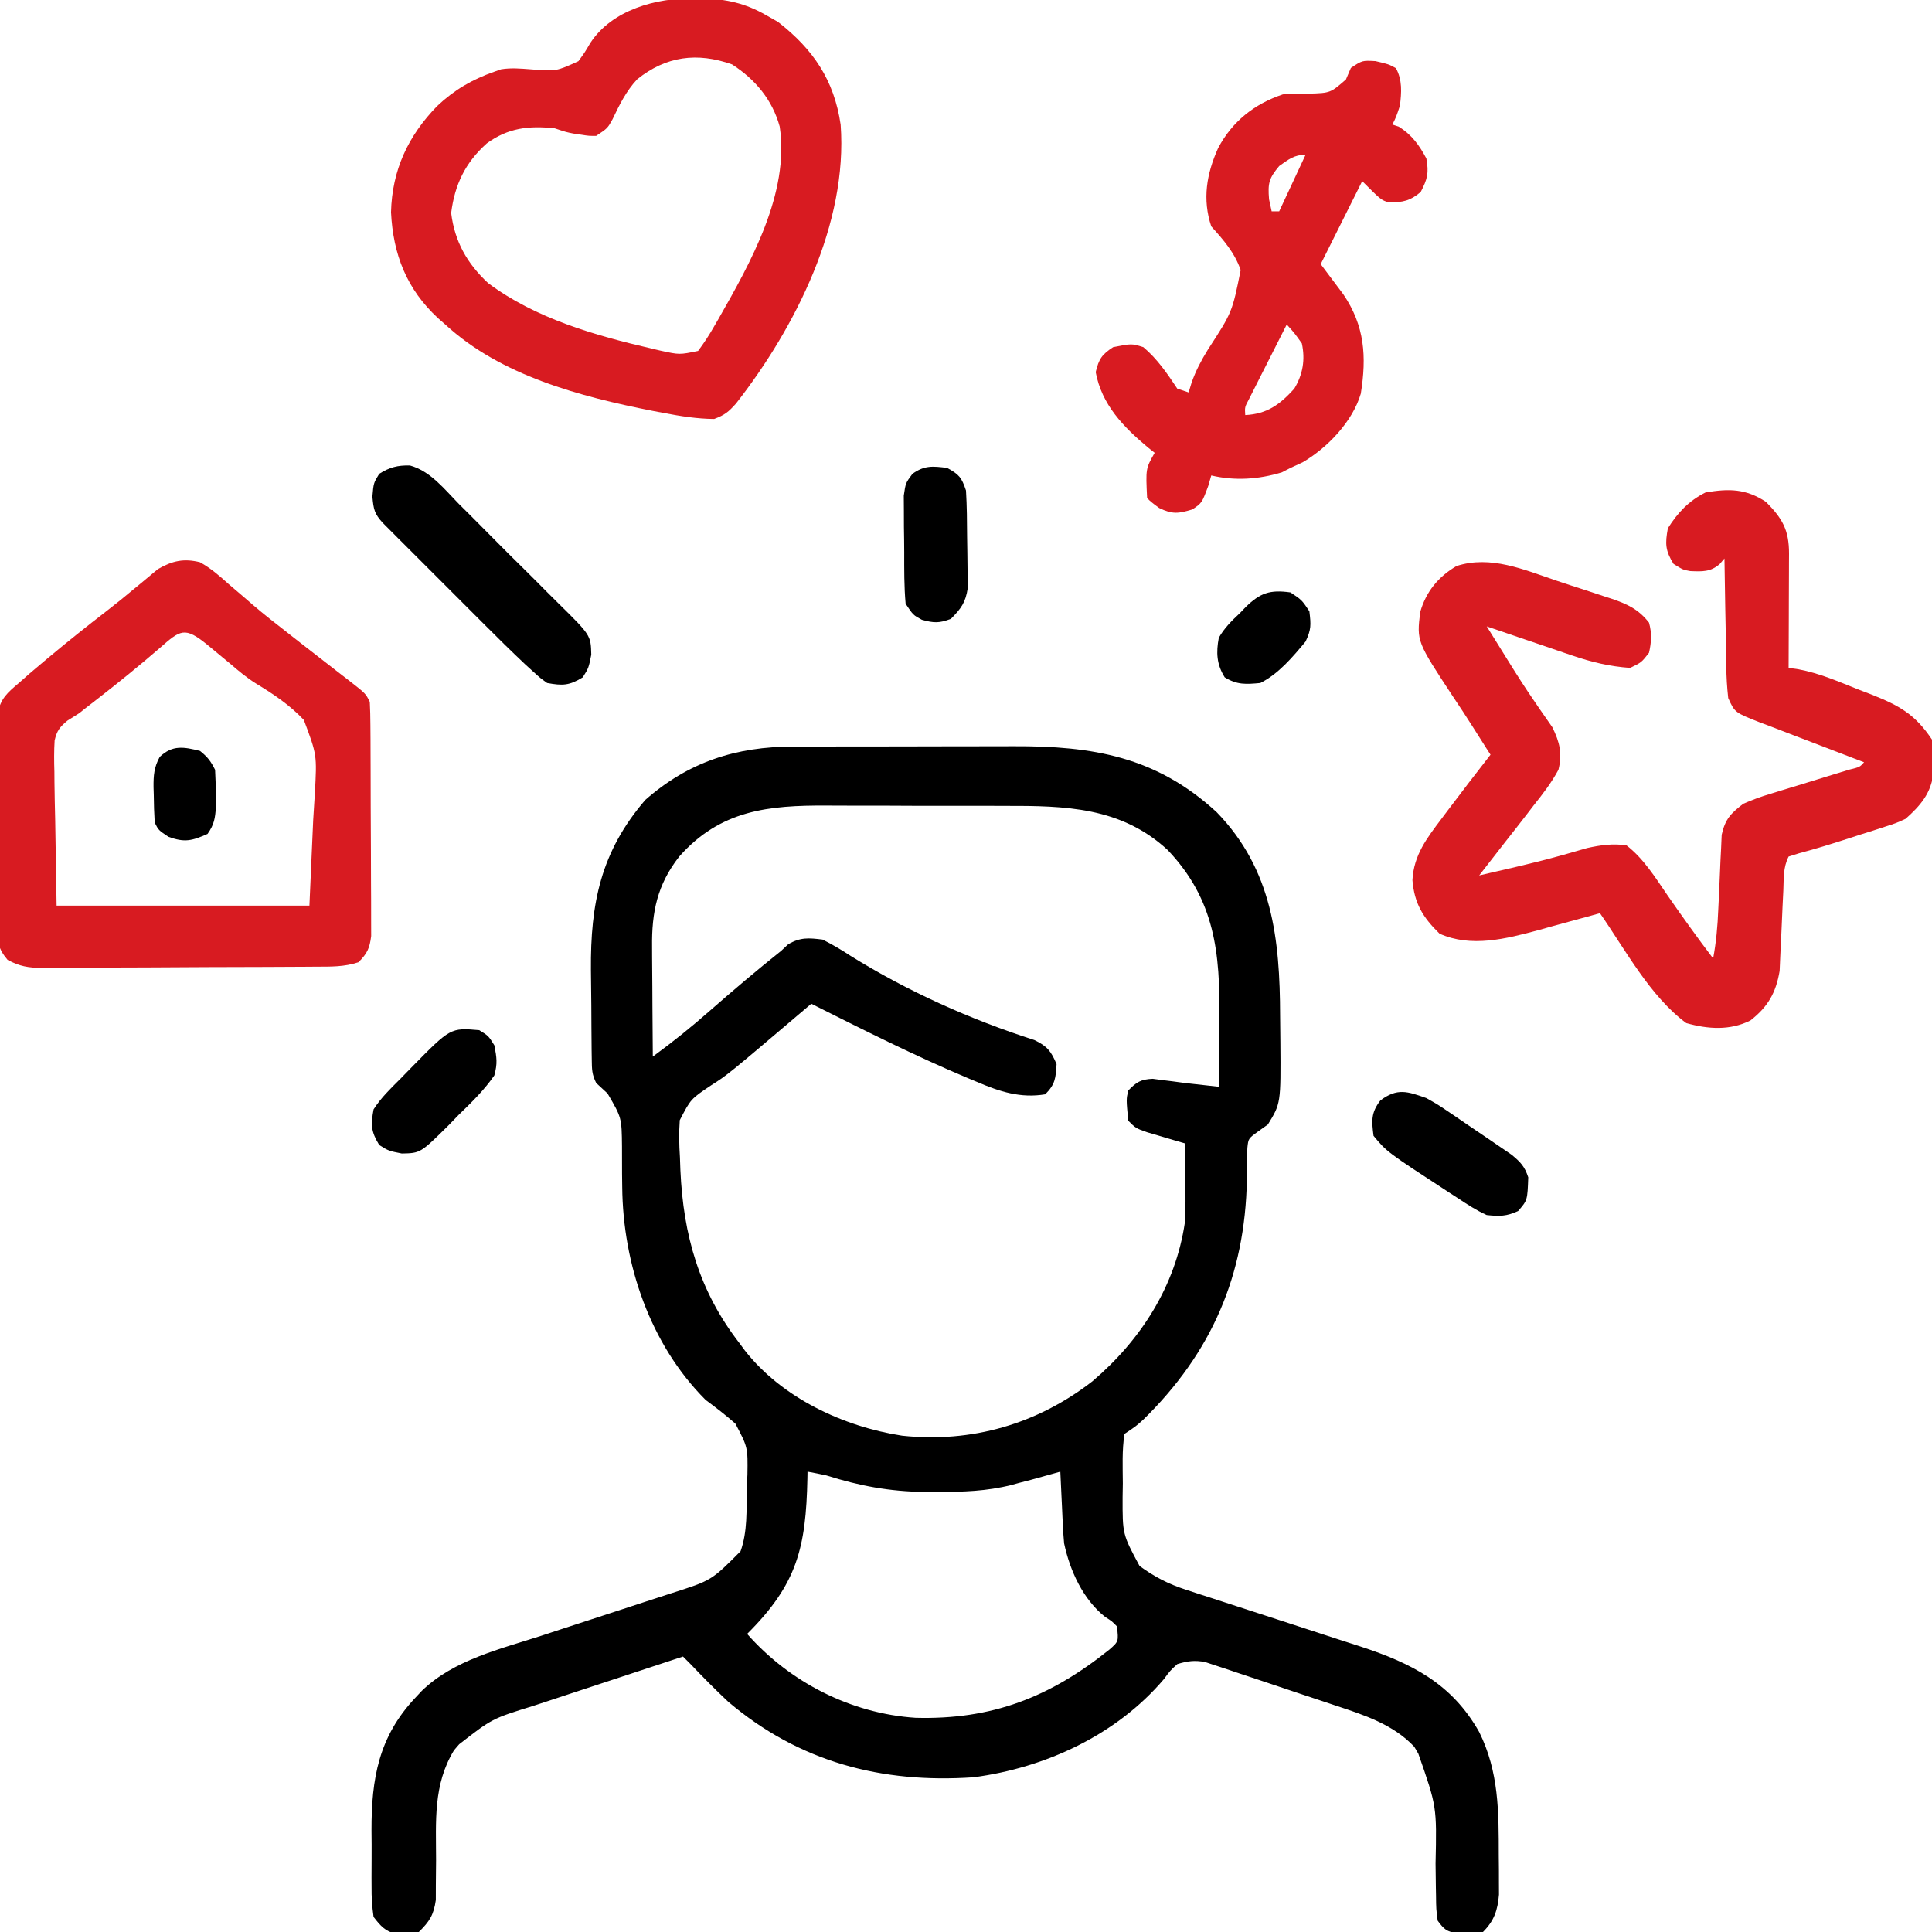
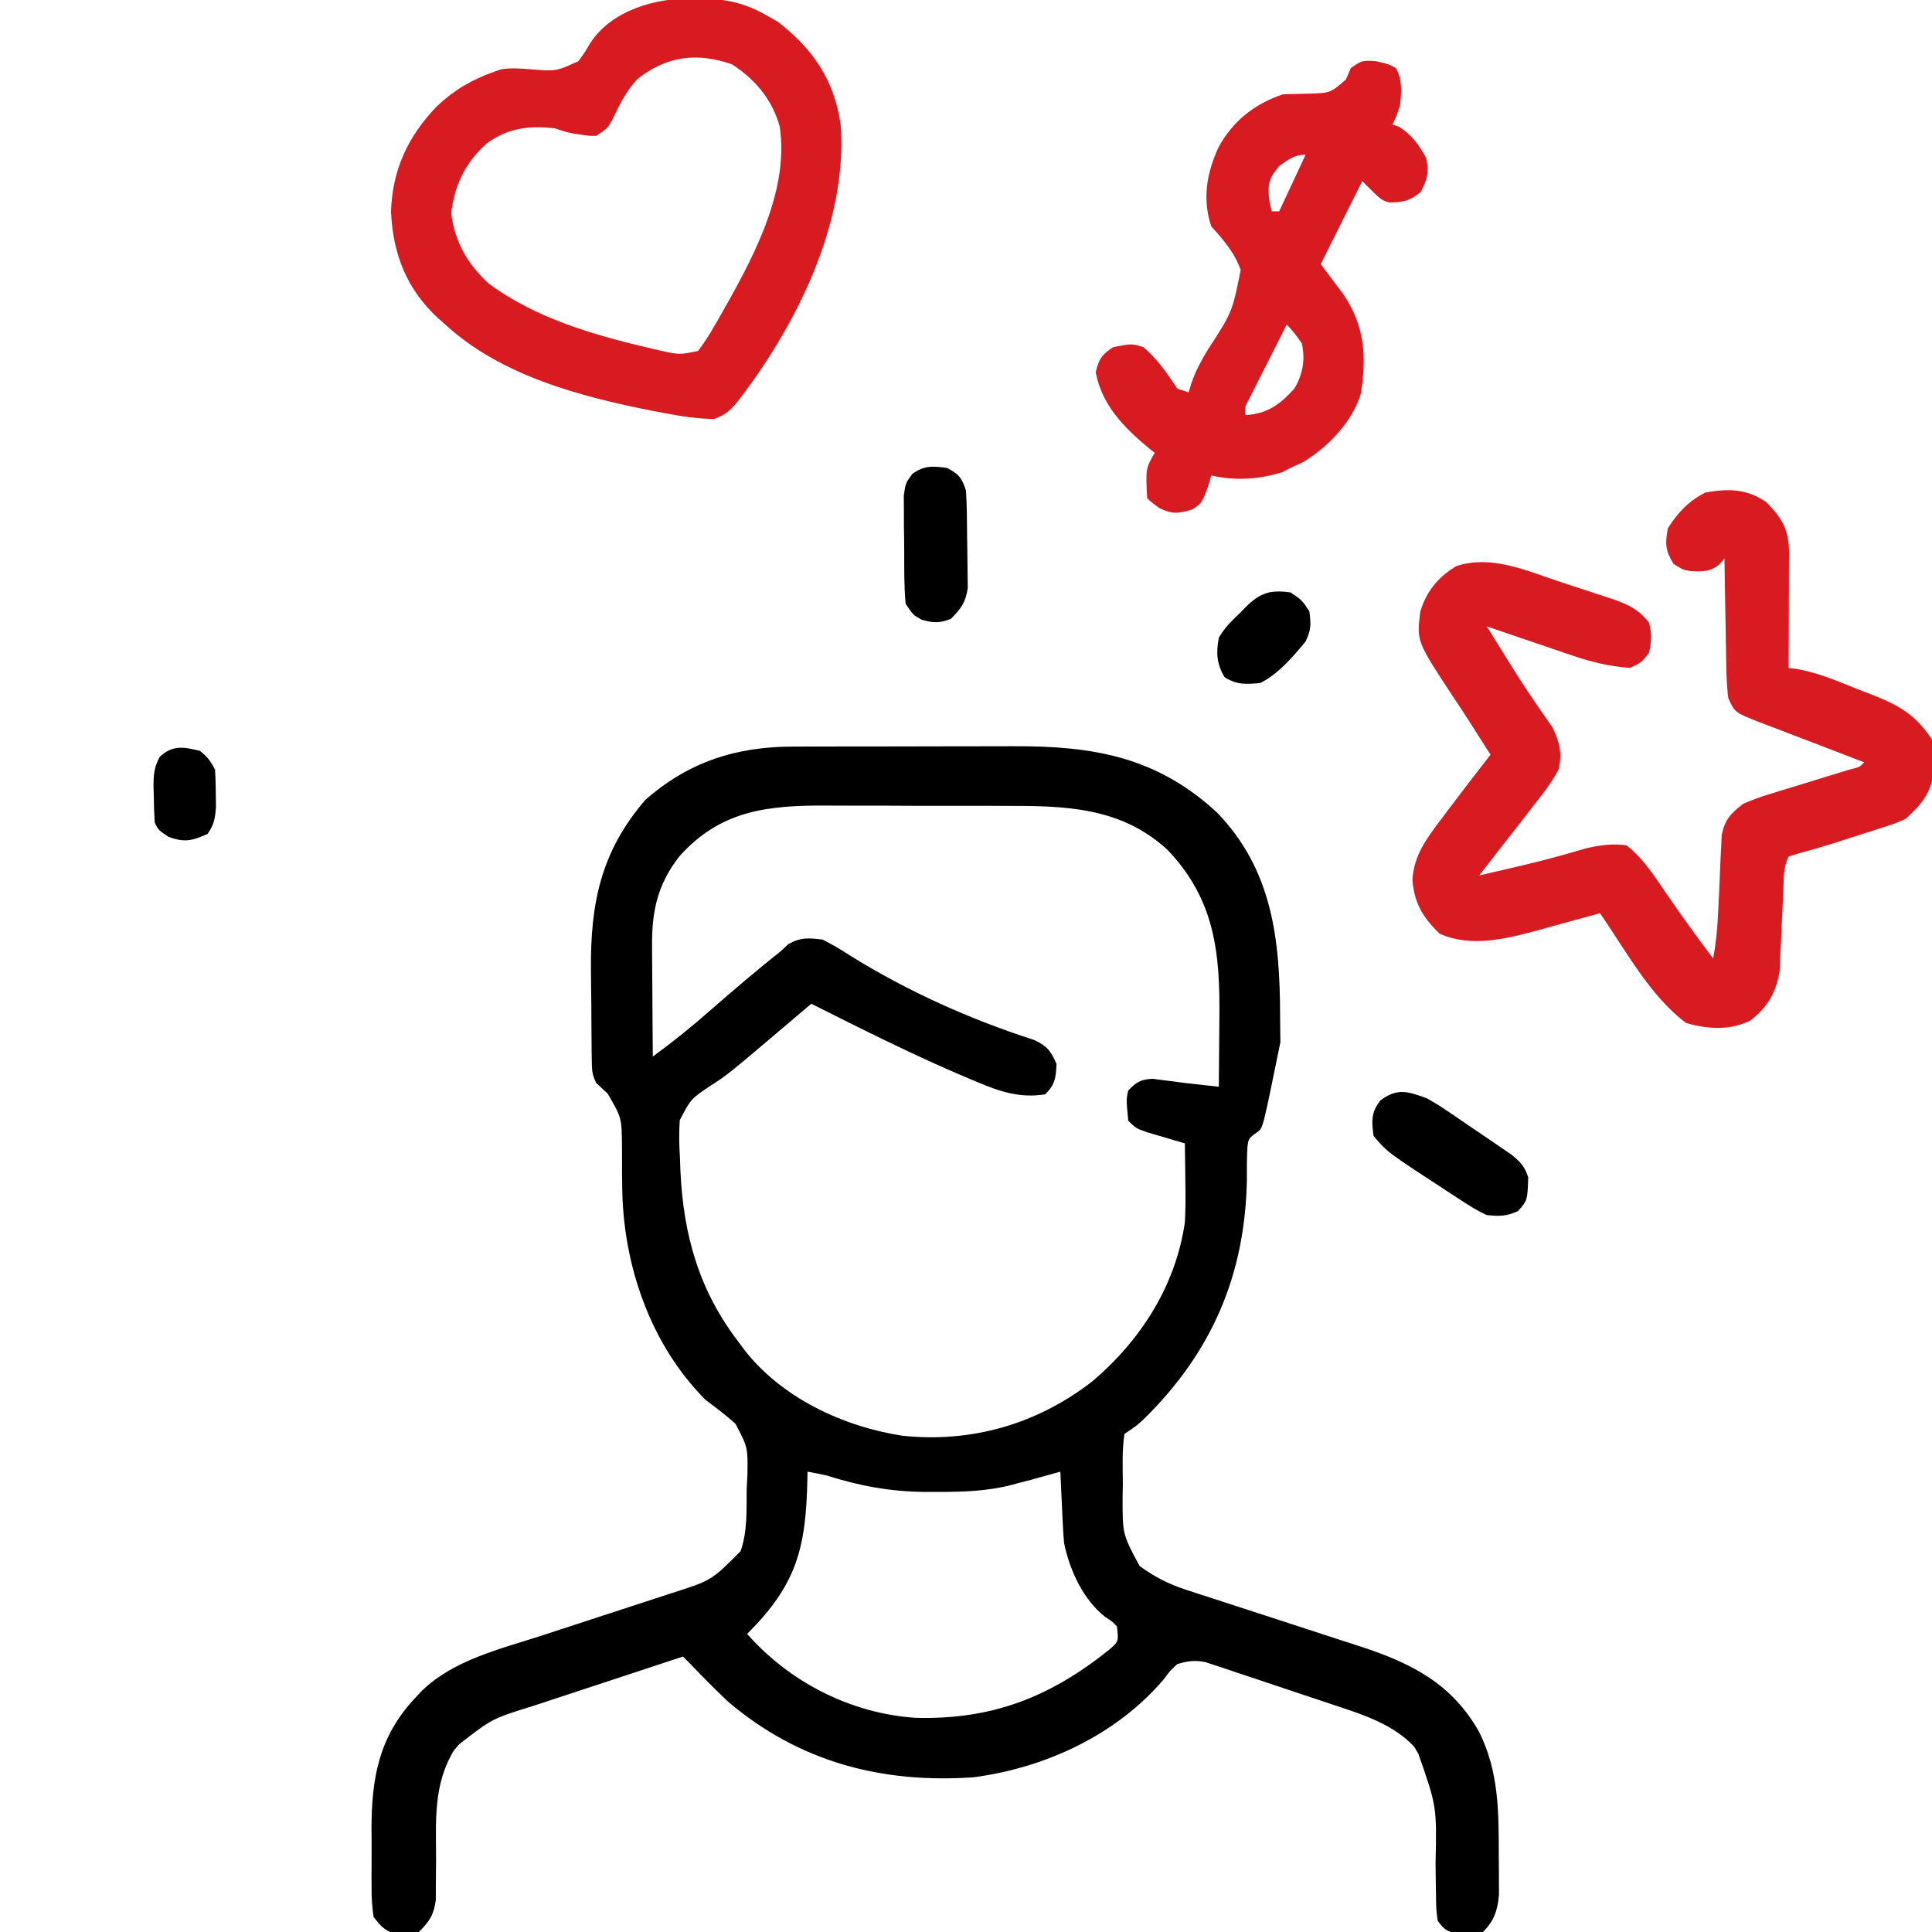
<svg xmlns="http://www.w3.org/2000/svg" width="512" height="512" viewBox="0 0 512 512" fill="none">
  <g clip-path="url(#clip0_34_403)">
-     <path d="M210.223 197.855C211.015 197.852 211.806 197.848 212.621 197.845C215.22 197.835 217.819 197.833 220.418 197.832C222.24 197.829 224.062 197.826 225.884 197.822C229.7 197.816 233.515 197.814 237.33 197.815C242.191 197.815 247.051 197.801 251.912 197.784C255.675 197.773 259.439 197.771 263.203 197.771C264.993 197.77 266.784 197.766 268.574 197.758C289.586 197.675 306.399 200.487 322.441 215.246C337.203 230.458 339.19 248.869 339.24 269.138C339.25 271.495 339.281 273.851 339.312 276.207C339.432 292.405 339.432 292.405 336 298C334.687 298.938 334.687 298.938 333.348 299.895C330.826 301.731 330.826 301.731 330.57 304.177C330.423 307.021 330.411 309.84 330.437 312.688C329.95 337.915 321.177 358.413 302.98 376.223C301 378 301 378 298 380C297.321 384.335 297.537 388.743 297.562 393.125C297.543 394.337 297.523 395.549 297.502 396.797C297.481 406.596 297.481 406.596 302 415C305.982 417.895 309.646 419.79 314.322 421.303C316.169 421.909 316.169 421.909 318.054 422.527C319.031 422.84 319.031 422.84 320.027 423.159C322.087 423.82 324.143 424.493 326.198 425.168C331.303 426.843 336.415 428.499 341.527 430.155C345.852 431.557 350.174 432.966 354.492 434.386C356.502 435.043 358.515 435.689 360.529 436.334C374.136 440.798 384.758 446.168 392 459C397.245 469.607 397.181 480.123 397.188 491.75C397.2 492.955 397.212 494.161 397.225 495.402C397.227 496.564 397.228 497.725 397.23 498.922C397.235 499.97 397.239 501.017 397.243 502.097C396.895 506.258 395.964 509.036 393 512C390.941 512.301 390.941 512.301 388.562 512.313C387.78 512.329 386.998 512.346 386.191 512.363C383.368 511.895 382.688 511.307 381 509C380.599 505.957 380.599 505.957 380.559 502.242C380.545 501.58 380.532 500.917 380.519 500.235C380.478 498.115 380.456 495.995 380.438 493.875C380.769 478.747 380.769 478.747 375.875 464.75C375.345 463.845 375.345 463.845 374.805 462.922C369.215 456.97 361.457 454.47 353.895 451.977C352.852 451.626 351.81 451.276 350.736 450.915C348.547 450.182 346.356 449.454 344.163 448.732C340.807 447.623 337.459 446.491 334.111 445.356C331.977 444.645 329.842 443.935 327.707 443.227C326.708 442.887 325.709 442.548 324.68 442.198C323.277 441.742 323.277 441.742 321.847 441.276C321.029 441.005 320.212 440.733 319.37 440.454C316.583 439.92 314.708 440.192 312 441C310.099 442.747 310.099 442.747 308.437 445C295.889 459.777 277.05 468.49 258 471C233.649 472.667 211.842 466.977 193 451C189.559 447.764 186.253 444.425 183 441C182.34 440.34 181.68 439.68 181 439C174.308 441.197 167.619 443.403 160.932 445.616C158.659 446.367 156.385 447.116 154.111 447.862C150.833 448.939 147.557 450.024 144.281 451.109C143.273 451.439 142.264 451.768 141.225 452.107C130.417 455.457 130.417 455.457 121.687 462.25C121.238 462.771 120.788 463.292 120.324 463.828C114.758 472.957 115.556 482.642 115.564 492.963C115.561 495.167 115.533 497.37 115.504 499.574C115.502 500.88 115.5 502.185 115.498 503.53C114.924 507.53 113.842 509.183 111 512C109 512.629 109 512.629 107 512.563C106.34 512.564 105.68 512.565 105 512.567C102.006 511.719 100.905 510.464 99 508C98.601 505.179 98.438 502.756 98.469 499.938C98.465 499.15 98.461 498.363 98.457 497.552C98.454 495.885 98.462 494.217 98.478 492.549C98.5 490.036 98.479 487.525 98.453 485.012C98.428 471.371 100.35 460.285 110 450C110.895 449.043 110.895 449.043 111.809 448.067C120.269 439.888 132.491 437.035 143.43 433.496C145.315 432.877 147.201 432.258 149.086 431.638C153.672 430.132 158.262 428.636 162.854 427.145C165.452 426.3 168.05 425.451 170.645 424.596C173.073 423.797 175.504 423.005 177.937 422.222C188.559 418.836 188.559 418.836 196.259 411.089C198.115 405.859 197.826 400.169 197.875 394.688C197.941 393.407 198.006 392.126 198.074 390.807C198.183 383.542 198.183 383.542 194.892 377.288C192.353 375.035 189.729 373.015 187 371C172.28 356.283 165.076 335.01 164.895 314.559C164.88 313.398 164.865 312.237 164.85 311.041C164.825 308.635 164.82 306.229 164.834 303.822C164.754 296.187 164.754 296.187 161.012 289.785C160.015 288.849 159.012 287.919 158 287C156.857 284.714 156.856 283.391 156.823 280.849C156.804 279.56 156.804 279.56 156.784 278.246C156.777 277.313 156.769 276.38 156.762 275.418C156.754 274.453 156.746 273.488 156.737 272.493C156.723 270.441 156.713 268.389 156.705 266.337C156.688 263.238 156.644 260.14 156.6 257.041C156.46 239.439 159.187 225.749 171 212C182.453 201.905 195.132 197.846 210.223 197.855ZM180 227C174.175 234.447 172.684 241.736 172.805 250.996C172.808 251.83 172.81 252.663 172.813 253.522C172.824 256.161 172.849 258.799 172.875 261.438C172.885 263.236 172.894 265.035 172.902 266.834C172.924 271.223 172.959 275.611 173 280C178.318 276.116 183.377 272.045 188.312 267.688C194.44 262.328 200.627 257.068 207 252C207.615 251.425 208.23 250.85 208.863 250.258C212.101 248.352 214.298 248.548 218 249C220.61 250.321 222.89 251.651 225.312 253.25C240.464 262.686 257.131 270.162 274.121 275.621C277.527 277.253 278.537 278.556 280 282C279.782 285.7 279.645 287.355 277 290C270.475 291.093 264.926 289.291 259 286.75C258.16 286.402 257.32 286.055 256.454 285.696C242.361 279.753 228.663 272.864 215 266C214.189 266.69 213.378 267.379 212.543 268.09C192.794 284.861 192.794 284.861 188.471 287.606C183.06 291.239 183.06 291.239 180.147 296.855C179.904 300.166 179.972 303.312 180.187 306.625C180.229 307.783 180.27 308.941 180.312 310.133C181.09 327.376 185.298 342.22 196 356C196.46 356.625 196.92 357.251 197.395 357.895C207.251 370.478 223.541 378.086 239.051 380.469C257.483 382.449 274.919 377.388 289.523 366.039C302.345 355.112 311.508 340.844 314 324C314.213 320.306 314.192 316.636 314.125 312.938C314.116 311.977 314.107 311.016 314.098 310.026C314.074 307.683 314.042 305.342 314 303C313.085 302.735 312.17 302.469 311.227 302.195C310.038 301.842 308.85 301.489 307.625 301.125C306.442 300.777 305.258 300.429 304.039 300.07C301 299 301 299 299 297C298.459 291.317 298.459 291.317 299 289C301.158 286.753 302.349 286.029 305.48 285.891C306.82 286.069 306.82 286.069 308.187 286.25C309.068 286.358 309.948 286.467 310.855 286.578C311.893 286.717 312.931 286.857 314 287C316.999 287.344 319.999 287.673 323 288C323.05 283.52 323.086 279.04 323.11 274.56C323.12 273.042 323.133 271.523 323.151 270.005C323.347 252.559 322.011 238.47 309.445 225.262C297.087 213.832 282.253 213.531 266.348 213.567C264.557 213.562 262.767 213.557 260.977 213.551C257.243 213.542 253.509 213.544 249.775 213.554C245.023 213.566 240.272 213.545 235.52 213.516C231.829 213.498 228.137 213.498 224.445 213.504C222.695 213.504 220.944 213.498 219.194 213.486C203.647 213.39 190.906 214.67 180 227ZM214 390C213.991 390.584 213.981 391.168 213.972 391.769C213.6 410.216 211.212 419.846 198 433C209.265 445.797 225.523 454.119 242.645 455.238C262.837 455.781 278.201 449.843 294.051 437.113C296.452 434.989 296.452 434.989 296 431C294.673 429.638 294.673 429.638 292.875 428.5C287.01 423.851 283.537 416.251 282 409C281.859 407.487 281.755 405.971 281.684 404.453C281.642 403.609 281.6 402.765 281.557 401.895C281.517 401.022 281.478 400.149 281.437 399.25C281.394 398.362 281.351 397.474 281.307 396.559C281.201 394.373 281.099 392.187 281 390C280.31 390.193 279.621 390.387 278.91 390.586C277.97 390.846 277.031 391.107 276.062 391.375C275.146 391.63 274.229 391.886 273.285 392.149C272.201 392.43 271.117 392.711 270 393C269.358 393.177 268.716 393.353 268.054 393.535C261.52 395.188 255.157 395.383 248.437 395.375C247.294 395.376 246.151 395.376 244.974 395.377C235.72 395.257 227.795 393.783 219 391C217.338 390.642 215.673 390.298 214 390Z" fill="black" />
+     <path d="M210.223 197.855C211.015 197.852 211.806 197.848 212.621 197.845C215.22 197.835 217.819 197.833 220.418 197.832C222.24 197.829 224.062 197.826 225.884 197.822C229.7 197.816 233.515 197.814 237.33 197.815C242.191 197.815 247.051 197.801 251.912 197.784C255.675 197.773 259.439 197.771 263.203 197.771C264.993 197.77 266.784 197.766 268.574 197.758C289.586 197.675 306.399 200.487 322.441 215.246C337.203 230.458 339.19 248.869 339.24 269.138C339.25 271.495 339.281 273.851 339.312 276.207C334.687 298.938 334.687 298.938 333.348 299.895C330.826 301.731 330.826 301.731 330.57 304.177C330.423 307.021 330.411 309.84 330.437 312.688C329.95 337.915 321.177 358.413 302.98 376.223C301 378 301 378 298 380C297.321 384.335 297.537 388.743 297.562 393.125C297.543 394.337 297.523 395.549 297.502 396.797C297.481 406.596 297.481 406.596 302 415C305.982 417.895 309.646 419.79 314.322 421.303C316.169 421.909 316.169 421.909 318.054 422.527C319.031 422.84 319.031 422.84 320.027 423.159C322.087 423.82 324.143 424.493 326.198 425.168C331.303 426.843 336.415 428.499 341.527 430.155C345.852 431.557 350.174 432.966 354.492 434.386C356.502 435.043 358.515 435.689 360.529 436.334C374.136 440.798 384.758 446.168 392 459C397.245 469.607 397.181 480.123 397.188 491.75C397.2 492.955 397.212 494.161 397.225 495.402C397.227 496.564 397.228 497.725 397.23 498.922C397.235 499.97 397.239 501.017 397.243 502.097C396.895 506.258 395.964 509.036 393 512C390.941 512.301 390.941 512.301 388.562 512.313C387.78 512.329 386.998 512.346 386.191 512.363C383.368 511.895 382.688 511.307 381 509C380.599 505.957 380.599 505.957 380.559 502.242C380.545 501.58 380.532 500.917 380.519 500.235C380.478 498.115 380.456 495.995 380.438 493.875C380.769 478.747 380.769 478.747 375.875 464.75C375.345 463.845 375.345 463.845 374.805 462.922C369.215 456.97 361.457 454.47 353.895 451.977C352.852 451.626 351.81 451.276 350.736 450.915C348.547 450.182 346.356 449.454 344.163 448.732C340.807 447.623 337.459 446.491 334.111 445.356C331.977 444.645 329.842 443.935 327.707 443.227C326.708 442.887 325.709 442.548 324.68 442.198C323.277 441.742 323.277 441.742 321.847 441.276C321.029 441.005 320.212 440.733 319.37 440.454C316.583 439.92 314.708 440.192 312 441C310.099 442.747 310.099 442.747 308.437 445C295.889 459.777 277.05 468.49 258 471C233.649 472.667 211.842 466.977 193 451C189.559 447.764 186.253 444.425 183 441C182.34 440.34 181.68 439.68 181 439C174.308 441.197 167.619 443.403 160.932 445.616C158.659 446.367 156.385 447.116 154.111 447.862C150.833 448.939 147.557 450.024 144.281 451.109C143.273 451.439 142.264 451.768 141.225 452.107C130.417 455.457 130.417 455.457 121.687 462.25C121.238 462.771 120.788 463.292 120.324 463.828C114.758 472.957 115.556 482.642 115.564 492.963C115.561 495.167 115.533 497.37 115.504 499.574C115.502 500.88 115.5 502.185 115.498 503.53C114.924 507.53 113.842 509.183 111 512C109 512.629 109 512.629 107 512.563C106.34 512.564 105.68 512.565 105 512.567C102.006 511.719 100.905 510.464 99 508C98.601 505.179 98.438 502.756 98.469 499.938C98.465 499.15 98.461 498.363 98.457 497.552C98.454 495.885 98.462 494.217 98.478 492.549C98.5 490.036 98.479 487.525 98.453 485.012C98.428 471.371 100.35 460.285 110 450C110.895 449.043 110.895 449.043 111.809 448.067C120.269 439.888 132.491 437.035 143.43 433.496C145.315 432.877 147.201 432.258 149.086 431.638C153.672 430.132 158.262 428.636 162.854 427.145C165.452 426.3 168.05 425.451 170.645 424.596C173.073 423.797 175.504 423.005 177.937 422.222C188.559 418.836 188.559 418.836 196.259 411.089C198.115 405.859 197.826 400.169 197.875 394.688C197.941 393.407 198.006 392.126 198.074 390.807C198.183 383.542 198.183 383.542 194.892 377.288C192.353 375.035 189.729 373.015 187 371C172.28 356.283 165.076 335.01 164.895 314.559C164.88 313.398 164.865 312.237 164.85 311.041C164.825 308.635 164.82 306.229 164.834 303.822C164.754 296.187 164.754 296.187 161.012 289.785C160.015 288.849 159.012 287.919 158 287C156.857 284.714 156.856 283.391 156.823 280.849C156.804 279.56 156.804 279.56 156.784 278.246C156.777 277.313 156.769 276.38 156.762 275.418C156.754 274.453 156.746 273.488 156.737 272.493C156.723 270.441 156.713 268.389 156.705 266.337C156.688 263.238 156.644 260.14 156.6 257.041C156.46 239.439 159.187 225.749 171 212C182.453 201.905 195.132 197.846 210.223 197.855ZM180 227C174.175 234.447 172.684 241.736 172.805 250.996C172.808 251.83 172.81 252.663 172.813 253.522C172.824 256.161 172.849 258.799 172.875 261.438C172.885 263.236 172.894 265.035 172.902 266.834C172.924 271.223 172.959 275.611 173 280C178.318 276.116 183.377 272.045 188.312 267.688C194.44 262.328 200.627 257.068 207 252C207.615 251.425 208.23 250.85 208.863 250.258C212.101 248.352 214.298 248.548 218 249C220.61 250.321 222.89 251.651 225.312 253.25C240.464 262.686 257.131 270.162 274.121 275.621C277.527 277.253 278.537 278.556 280 282C279.782 285.7 279.645 287.355 277 290C270.475 291.093 264.926 289.291 259 286.75C258.16 286.402 257.32 286.055 256.454 285.696C242.361 279.753 228.663 272.864 215 266C214.189 266.69 213.378 267.379 212.543 268.09C192.794 284.861 192.794 284.861 188.471 287.606C183.06 291.239 183.06 291.239 180.147 296.855C179.904 300.166 179.972 303.312 180.187 306.625C180.229 307.783 180.27 308.941 180.312 310.133C181.09 327.376 185.298 342.22 196 356C196.46 356.625 196.92 357.251 197.395 357.895C207.251 370.478 223.541 378.086 239.051 380.469C257.483 382.449 274.919 377.388 289.523 366.039C302.345 355.112 311.508 340.844 314 324C314.213 320.306 314.192 316.636 314.125 312.938C314.116 311.977 314.107 311.016 314.098 310.026C314.074 307.683 314.042 305.342 314 303C313.085 302.735 312.17 302.469 311.227 302.195C310.038 301.842 308.85 301.489 307.625 301.125C306.442 300.777 305.258 300.429 304.039 300.07C301 299 301 299 299 297C298.459 291.317 298.459 291.317 299 289C301.158 286.753 302.349 286.029 305.48 285.891C306.82 286.069 306.82 286.069 308.187 286.25C309.068 286.358 309.948 286.467 310.855 286.578C311.893 286.717 312.931 286.857 314 287C316.999 287.344 319.999 287.673 323 288C323.05 283.52 323.086 279.04 323.11 274.56C323.12 273.042 323.133 271.523 323.151 270.005C323.347 252.559 322.011 238.47 309.445 225.262C297.087 213.832 282.253 213.531 266.348 213.567C264.557 213.562 262.767 213.557 260.977 213.551C257.243 213.542 253.509 213.544 249.775 213.554C245.023 213.566 240.272 213.545 235.52 213.516C231.829 213.498 228.137 213.498 224.445 213.504C222.695 213.504 220.944 213.498 219.194 213.486C203.647 213.39 190.906 214.67 180 227ZM214 390C213.991 390.584 213.981 391.168 213.972 391.769C213.6 410.216 211.212 419.846 198 433C209.265 445.797 225.523 454.119 242.645 455.238C262.837 455.781 278.201 449.843 294.051 437.113C296.452 434.989 296.452 434.989 296 431C294.673 429.638 294.673 429.638 292.875 428.5C287.01 423.851 283.537 416.251 282 409C281.859 407.487 281.755 405.971 281.684 404.453C281.642 403.609 281.6 402.765 281.557 401.895C281.517 401.022 281.478 400.149 281.437 399.25C281.394 398.362 281.351 397.474 281.307 396.559C281.201 394.373 281.099 392.187 281 390C280.31 390.193 279.621 390.387 278.91 390.586C277.97 390.846 277.031 391.107 276.062 391.375C275.146 391.63 274.229 391.886 273.285 392.149C272.201 392.43 271.117 392.711 270 393C269.358 393.177 268.716 393.353 268.054 393.535C261.52 395.188 255.157 395.383 248.437 395.375C247.294 395.376 246.151 395.376 244.974 395.377C235.72 395.257 227.795 393.783 219 391C217.338 390.642 215.673 390.298 214 390Z" fill="black" />
    <path d="M468 133C472.384 137.432 474.114 140.456 474.113 146.715C474.108 147.492 474.103 148.27 474.098 149.07C474.096 149.866 474.095 150.663 474.093 151.483C474.088 154.03 474.075 156.578 474.062 159.125C474.057 160.85 474.053 162.575 474.049 164.301C474.038 168.534 474.021 172.767 474 177C474.869 177.121 475.737 177.243 476.633 177.368C482.211 178.415 487.305 180.656 492.562 182.75C493.686 183.18 494.809 183.611 495.967 184.055C503.393 187.002 507.546 189.32 512 196C512.301 198.742 512.301 198.742 512.312 201.875C512.329 202.904 512.346 203.932 512.363 204.992C511.725 210.277 508.886 213.545 505 217C502.454 218.157 502.454 218.157 499.605 219.07C498.567 219.409 497.529 219.748 496.459 220.098C495.379 220.437 494.3 220.776 493.188 221.125C492.12 221.472 491.052 221.818 489.951 222.176C485.589 223.584 481.236 224.955 476.801 226.117C475.877 226.408 474.952 226.7 474 227C472.531 229.938 472.741 232.674 472.605 235.949C472.537 237.369 472.467 238.789 472.396 240.209C472.29 242.442 472.188 244.676 472.101 246.91C472.015 249.07 471.906 251.228 471.793 253.387C471.736 254.678 471.68 255.969 471.622 257.299C470.656 263.048 468.553 266.788 463.875 270.437C458.415 273.161 452.615 272.732 446.875 271.125C437.286 264.037 430.737 251.691 424 242C423.245 242.212 422.49 242.424 421.712 242.643C418.229 243.611 414.74 244.556 411.25 245.5C410.063 245.834 408.876 246.168 407.652 246.512C399.116 248.797 389.886 251.181 381.5 247.437C377.07 243.118 374.81 239.393 374.312 233.25C374.65 226.629 378.122 222.131 382 217C382.53 216.292 383.061 215.584 383.607 214.854C387.357 209.865 391.159 204.919 395 200C394.622 199.415 394.245 198.829 393.855 198.227C392.657 196.358 391.47 194.482 390.289 192.602C388.6 189.918 386.852 187.281 385.086 184.648C375.437 169.984 375.437 169.984 376.367 162.199C377.932 156.762 381.165 152.838 386 150C394.992 147.093 403.842 150.951 412.343 153.832C414.883 154.69 417.432 155.514 419.984 156.334C421.613 156.87 423.24 157.409 424.867 157.949C425.625 158.194 426.382 158.439 427.162 158.692C431.325 160.121 434.188 161.438 437 165C437.784 167.767 437.646 170.206 437 173C435 175.562 435 175.562 432 177C426.552 176.609 421.845 175.482 416.656 173.715C415.674 173.384 415.674 173.384 414.673 173.046C412.613 172.351 410.556 171.644 408.5 170.937C407.091 170.46 405.683 169.982 404.273 169.506C400.846 168.345 397.422 167.175 394 166C395.033 167.66 396.066 169.32 397.1 170.978C397.999 172.421 398.896 173.865 399.791 175.31C402.016 178.89 404.27 182.431 406.668 185.898C407.082 186.507 407.496 187.115 407.922 187.742C409.063 189.409 410.222 191.064 411.383 192.719C413.329 196.667 414.079 199.742 413 204C411.163 207.433 408.859 210.398 406.438 213.437C405.524 214.63 405.524 214.63 404.592 215.846C402.746 218.246 400.875 220.624 399 223C397.677 224.698 396.355 226.397 395.035 228.098C394.023 229.398 393.012 230.699 392 232C394.522 231.42 397.042 230.836 399.562 230.25C400.71 229.984 400.71 229.984 401.88 229.712C405.681 228.819 409.462 227.893 413.223 226.844C413.881 226.66 414.54 226.477 415.219 226.288C417.026 225.778 418.829 225.256 420.633 224.734C424.331 223.928 427.233 223.53 431 224C435.592 227.543 438.676 232.565 441.938 237.312C445.85 242.962 449.838 248.531 454 254C454.809 249.655 455.187 245.442 455.359 241.027C455.424 239.716 455.488 238.404 455.555 237.053C455.656 234.99 455.75 232.929 455.823 230.865C455.897 228.856 456.003 226.848 456.109 224.84C456.186 223.051 456.186 223.051 456.265 221.226C457.219 217.037 458.618 215.613 462 213C464.46 211.936 466.687 211.104 469.234 210.359C469.913 210.147 470.592 209.934 471.291 209.715C473.44 209.045 475.594 208.397 477.75 207.75C479.919 207.084 482.086 206.414 484.252 205.742C486.206 205.138 488.163 204.545 490.12 203.952C492.866 203.283 492.866 203.283 494 202C492.524 201.441 492.524 201.441 491.018 200.87C487.363 199.481 483.713 198.076 480.066 196.665C478.487 196.058 476.907 195.455 475.325 194.856C473.05 193.994 470.78 193.116 468.512 192.234C467.805 191.971 467.099 191.707 466.371 191.435C459.747 188.828 459.747 188.828 458 185C457.675 182.105 457.512 179.413 457.488 176.516C457.47 175.7 457.452 174.884 457.434 174.044C457.38 171.446 457.346 168.848 457.312 166.25C457.279 164.486 457.245 162.721 457.209 160.957C457.124 156.638 457.057 152.319 457 148C456.379 148.729 456.379 148.729 455.746 149.473C453.316 151.598 451.077 151.482 447.941 151.344C446 151 446 151 443.5 149.437C441.319 145.894 441.247 144.109 442 140C444.643 135.812 447.559 132.72 452 130.5C458.227 129.462 462.604 129.481 468 133Z" fill="#D81B21" />
    <path d="M183.875 -0.437C184.663 -0.431 185.451 -0.425 186.263 -0.419C192.487 -0.252 197.552 0.87 203 4C204.052 4.598 205.104 5.196 206.188 5.813C215.48 13.04 221.051 21.186 222.781 33.031C224.708 59.183 210.819 86.772 195.043 106.949C193.049 109.167 192.113 109.958 189.258 111.035C184.683 110.986 180.362 110.296 175.875 109.438C174.424 109.163 174.424 109.163 172.945 108.884C153.77 105.102 132.723 99.574 118 86C117.053 85.171 117.053 85.171 116.086 84.324C107.764 76.623 104.185 67.437 103.625 56.25C103.904 45.052 108.177 35.983 115.848 28.102C120.4 23.812 125.101 21.062 131 19C131.587 18.791 132.173 18.582 132.777 18.367C135.463 17.924 137.983 18.17 140.685 18.371C147.384 18.908 147.384 18.908 153.289 16.211C154.97 13.888 154.97 13.888 156.438 11.391C162.205 2.566 173.937 -0.569 183.875 -0.437ZM168.852 21.012C165.929 24.15 164.16 27.76 162.324 31.61C161 34 161 34 158 36C156.062 36.012 156.062 36.012 154 35.688C153.319 35.588 152.639 35.489 151.938 35.387C150 35 150 35 147 34C140.151 33.258 134.641 33.887 129 38C123.298 43.107 120.521 48.905 119.562 56.438C120.492 64.005 123.791 69.841 129.355 75.023C141.901 84.4 157.646 88.892 172.688 92.375C173.838 92.645 173.838 92.645 175.011 92.921C180.064 94.024 180.064 94.024 185 93C186.609 90.847 187.931 88.821 189.25 86.5C189.637 85.834 190.024 85.169 190.423 84.483C198.9 69.627 209.283 51.191 206.629 33.531C204.667 26.413 200.147 21.032 194 17.063C184.759 13.79 176.518 14.857 168.852 21.012Z" fill="#D81B21" />
-     <path d="M53 149C55.868 150.589 58.194 152.626 60.625 154.812C62.03 156.015 63.436 157.217 64.844 158.418C65.541 159.023 66.238 159.628 66.957 160.251C69.94 162.805 73.023 165.218 76.125 167.625C77.257 168.511 78.388 169.398 79.519 170.285C81.991 172.216 84.469 174.138 86.949 176.058C87.595 176.561 88.242 177.064 88.908 177.581C90.151 178.549 91.398 179.513 92.647 180.473C96.887 183.775 96.887 183.775 98 186C98.107 188.041 98.149 190.086 98.161 192.13C98.171 193.419 98.18 194.707 98.19 196.034C98.195 197.447 98.199 198.86 98.203 200.273C98.209 201.718 98.215 203.163 98.22 204.608C98.231 207.639 98.237 210.671 98.24 213.702C98.246 217.585 98.27 221.467 98.298 225.35C98.317 228.336 98.322 231.321 98.323 234.306C98.326 235.738 98.335 237.169 98.348 238.6C98.365 240.604 98.361 242.607 98.356 244.611C98.362 246.32 98.362 246.32 98.367 248.065C97.958 251.333 97.313 252.689 95 255C91.225 256.258 87.686 256.164 83.752 256.177C82.911 256.183 82.07 256.19 81.204 256.197C78.42 256.217 75.636 256.228 72.852 256.238C71.901 256.242 70.95 256.246 69.97 256.251C64.939 256.271 59.909 256.286 54.878 256.295C49.68 256.306 44.483 256.341 39.285 256.38C35.289 256.406 31.293 256.415 27.297 256.418C25.381 256.423 23.465 256.435 21.549 256.453C18.868 256.478 16.188 256.477 13.506 256.47C12.715 256.483 11.925 256.495 11.11 256.509C7.533 256.475 5.169 256.092 2.009 254.373C-0.606 251.285 -0.633 249.586 -0.647 245.567C-0.663 244.262 -0.679 242.957 -0.695 241.612C-0.686 240.191 -0.676 238.769 -0.664 237.348C-0.668 235.885 -0.672 234.423 -0.679 232.961C-0.686 229.899 -0.675 226.837 -0.652 223.775C-0.623 219.856 -0.64 215.938 -0.67 212.019C-0.688 209 -0.682 205.982 -0.669 202.963C-0.666 201.518 -0.67 200.074 -0.682 198.629C-0.694 196.607 -0.671 194.585 -0.647 192.563C-0.643 191.413 -0.639 190.264 -0.635 189.08C0.194 185.058 1.918 183.626 5 181C5.937 180.172 6.874 179.345 7.84 178.492C8.87 177.617 9.902 176.744 10.937 175.875C11.499 175.402 12.06 174.929 12.639 174.442C17.838 170.087 23.14 165.871 28.508 161.726C30.879 159.893 33.197 158.013 35.492 156.086C36.061 155.62 36.629 155.154 37.215 154.674C38.775 153.394 40.322 152.098 41.867 150.801C45.696 148.6 48.74 147.936 53 149ZM42.25 171.812C36.897 176.434 31.433 180.871 25.847 185.206C25.3 185.631 24.754 186.055 24.191 186.492C23.719 186.857 23.247 187.221 22.76 187.597C22.179 188.06 21.598 188.523 21 189C19.956 189.659 18.912 190.318 17.837 190.997C15.817 192.7 15.088 193.627 14.476 196.223C14.305 199.017 14.325 201.753 14.414 204.551C14.42 205.45 14.426 206.349 14.432 207.276C14.464 210.622 14.547 213.967 14.625 217.312C14.749 224.799 14.872 232.286 15 240C37.11 240 59.22 240 82 240C82.33 232.513 82.66 225.026 83 217.312C83.218 213.809 83.218 213.809 83.441 210.235C84.002 200.065 84.002 200.065 80.521 190.79C76.825 186.87 72.535 183.982 67.943 181.205C65.433 179.648 63.236 177.821 61.008 175.887C60.346 175.342 59.685 174.797 59.004 174.236C57.694 173.156 56.387 172.073 55.082 170.986C48.915 165.925 47.856 166.89 42.25 171.812Z" fill="#D81B21" />
    <path d="M364.5 16.188C368 17 368 17 369.938 18.062C371.676 21.233 371.414 24.511 371 28C370 31 370 31 369 33C369.557 33.186 370.114 33.371 370.688 33.562C374.107 35.688 376.126 38.459 378 42C378.692 45.845 378.303 47.419 376.5 50.875C373.669 53.281 371.783 53.591 368.098 53.664C366 53 366 53 361 48C357.37 55.26 353.74 62.52 350 70C351.98 72.64 353.96 75.28 356 78C361.661 86.347 362.205 94.466 360.629 104.32C358.456 111.723 351.792 118.655 345.25 122.5C344.178 122.995 343.105 123.49 342 124C341.237 124.392 340.474 124.784 339.688 125.187C333.556 127.041 327.254 127.481 321 126C320.732 126.928 320.464 127.856 320.188 128.812C318.519 133.29 318.519 133.29 316 135C312.31 136.123 310.69 136.337 307.188 134.625C305 133 305 133 304 132C303.616 124.193 303.616 124.193 306 120C305.42 119.538 304.84 119.077 304.242 118.602C297.709 113.147 291.973 107.254 290.375 98.625C291.202 95.151 291.99 93.957 295 92C299.923 91.031 299.923 91.031 303 92C306.716 95.137 309.319 98.979 312 103C313.485 103.495 313.485 103.495 315 104C315.266 103.12 315.532 102.24 315.806 101.334C316.955 98.125 318.323 95.553 320.102 92.656C326.549 82.738 326.549 82.738 328.791 71.564C327.179 66.939 324.243 63.59 321 60C318.601 52.803 319.75 46.063 322.809 39.254C326.549 32.177 332.421 27.526 340 25C342.312 24.924 344.625 24.863 346.938 24.812C352.568 24.637 352.568 24.637 356.688 21.062C357.121 20.052 357.554 19.041 358 18C361 16 361 16 364.5 16.188ZM339 44C336.286 47.257 335.961 48.52 336.312 52.812C336.653 54.39 336.653 54.39 337 56C337.66 56 338.32 56 339 56C341.31 51.05 343.62 46.1 346 41C342.987 41 341.435 42.278 339 44ZM341 86C339.16 89.622 337.329 93.248 335.5 96.875C334.975 97.907 334.451 98.94 333.91 100.004C333.414 100.99 332.918 101.976 332.406 102.992C331.945 103.903 331.485 104.815 331.01 105.753C329.863 107.893 329.863 107.893 330 110C335.814 109.716 339.199 107.183 343 103C345.269 99.243 345.945 95.302 345 91C343.058 88.272 343.058 88.272 341 86Z" fill="#D81B21" />
-     <path d="M108.649 123.359C114.062 124.835 117.801 129.664 121.625 133.562C122.621 134.553 123.619 135.543 124.617 136.532C126.701 138.604 128.77 140.69 130.83 142.787C133.464 145.466 136.132 148.108 138.813 150.741C140.878 152.777 142.923 154.832 144.963 156.893C145.94 157.875 146.922 158.85 147.911 159.82C156.566 168.348 156.566 168.348 156.695 173.508C156 177 156 177 154.438 179.5C150.894 181.681 149.109 181.753 145 181C143.195 179.708 143.195 179.708 141.318 178.001C140.618 177.365 139.918 176.729 139.197 176.073C135.455 172.542 131.794 168.936 128.16 165.293C127.353 164.486 126.545 163.68 125.713 162.849C124.022 161.158 122.332 159.466 120.643 157.774C118.049 155.174 115.45 152.58 112.85 149.986C111.203 148.339 109.556 146.691 107.91 145.043C107.131 144.266 106.352 143.489 105.549 142.688C104.834 141.97 104.12 141.252 103.383 140.512C102.752 139.881 102.121 139.249 101.471 138.598C99.225 136.158 99.002 135.021 98.688 131.625C99 128 99 128 100.5 125.562C103.268 123.832 105.381 123.277 108.649 123.359Z" fill="black" />
    <path d="M378 291C381.058 292.724 381.058 292.724 384.082 294.773C384.892 295.321 384.892 295.321 385.719 295.879C386.849 296.646 387.976 297.418 389.099 298.194C390.817 299.378 392.547 300.541 394.279 301.703C395.381 302.454 396.482 303.207 397.582 303.961C398.574 304.639 399.567 305.318 400.589 306.017C402.966 307.972 404.042 309.11 405 312C404.786 318.097 404.786 318.097 402.313 320.937C399.222 322.357 397.403 322.355 394 322C391.258 320.768 388.812 319.163 386.313 317.5C385.614 317.049 384.916 316.597 384.197 316.132C367.525 305.261 367.525 305.261 364 301C363.489 296.983 363.316 294.896 365.813 291.625C370.316 288.279 372.928 289.216 378 291Z" fill="black" />
    <path d="M251 124C254.185 125.76 254.833 126.499 256 130C256.249 134.111 256.271 138.223 256.295 142.342C256.307 143.694 256.327 145.046 256.357 146.397C256.399 148.356 256.413 150.315 256.426 152.273C256.44 153.443 256.455 154.613 256.47 155.818C255.904 159.65 254.705 161.279 252 164C248.948 165.174 247.462 165.129 244.312 164.25C242 163 242 163 240 160C239.589 155.449 239.628 150.889 239.629 146.321C239.625 144.074 239.589 141.828 239.551 139.58C239.545 138.148 239.541 136.717 239.539 135.285C239.531 133.984 239.523 132.684 239.514 131.344C240 128 240 128 241.81 125.572C244.987 123.292 247.185 123.523 251 124Z" fill="black" />
-     <path d="M127 273C129.438 274.5 129.438 274.5 131 277C131.654 280.312 131.869 281.827 131 285C128.263 288.944 124.944 292.172 121.5 295.5C120.613 296.418 119.726 297.336 118.813 298.281C111.422 305.585 111.422 305.585 106.5 305.691C103 305 103 305 100.5 303.438C98.319 299.894 98.247 298.109 99 294C100.943 290.951 103.441 288.538 106 286C107.023 284.954 108.045 283.907 109.066 282.859C119.393 272.344 119.393 272.344 127 273Z" fill="black" />
    <path d="M342 157C345 159 345 159 347 162C347.434 165.661 347.497 166.784 346 170C342.608 174.089 338.812 178.594 334 181C330.201 181.352 327.856 181.527 324.563 179.5C322.408 176.052 322.257 172.913 323 169C324.484 166.413 326.394 164.526 328.563 162.5C329.333 161.696 329.333 161.696 330.119 160.875C333.935 157.158 336.514 156.217 342 157Z" fill="black" />
    <path d="M53 199C54.993 200.581 55.865 201.731 57 204C57.123 206.122 57.176 208.249 57.188 210.375C57.202 211.517 57.216 212.659 57.23 213.836C57.009 216.881 56.754 218.533 55 221C50.861 222.831 48.916 223.339 44.625 221.75C42 220 42 220 41 218C40.849 215.526 40.769 213.099 40.75 210.625C40.729 209.952 40.709 209.279 40.688 208.586C40.663 205.483 40.82 203.327 42.328 200.586C45.727 197.361 48.733 197.933 53 199Z" fill="black" />
  </g>
  <defs>
    <clipPath id="clip0_34_403">
      <rect width="512" height="512" fill="white" />
    </clipPath>
  </defs>
</svg>